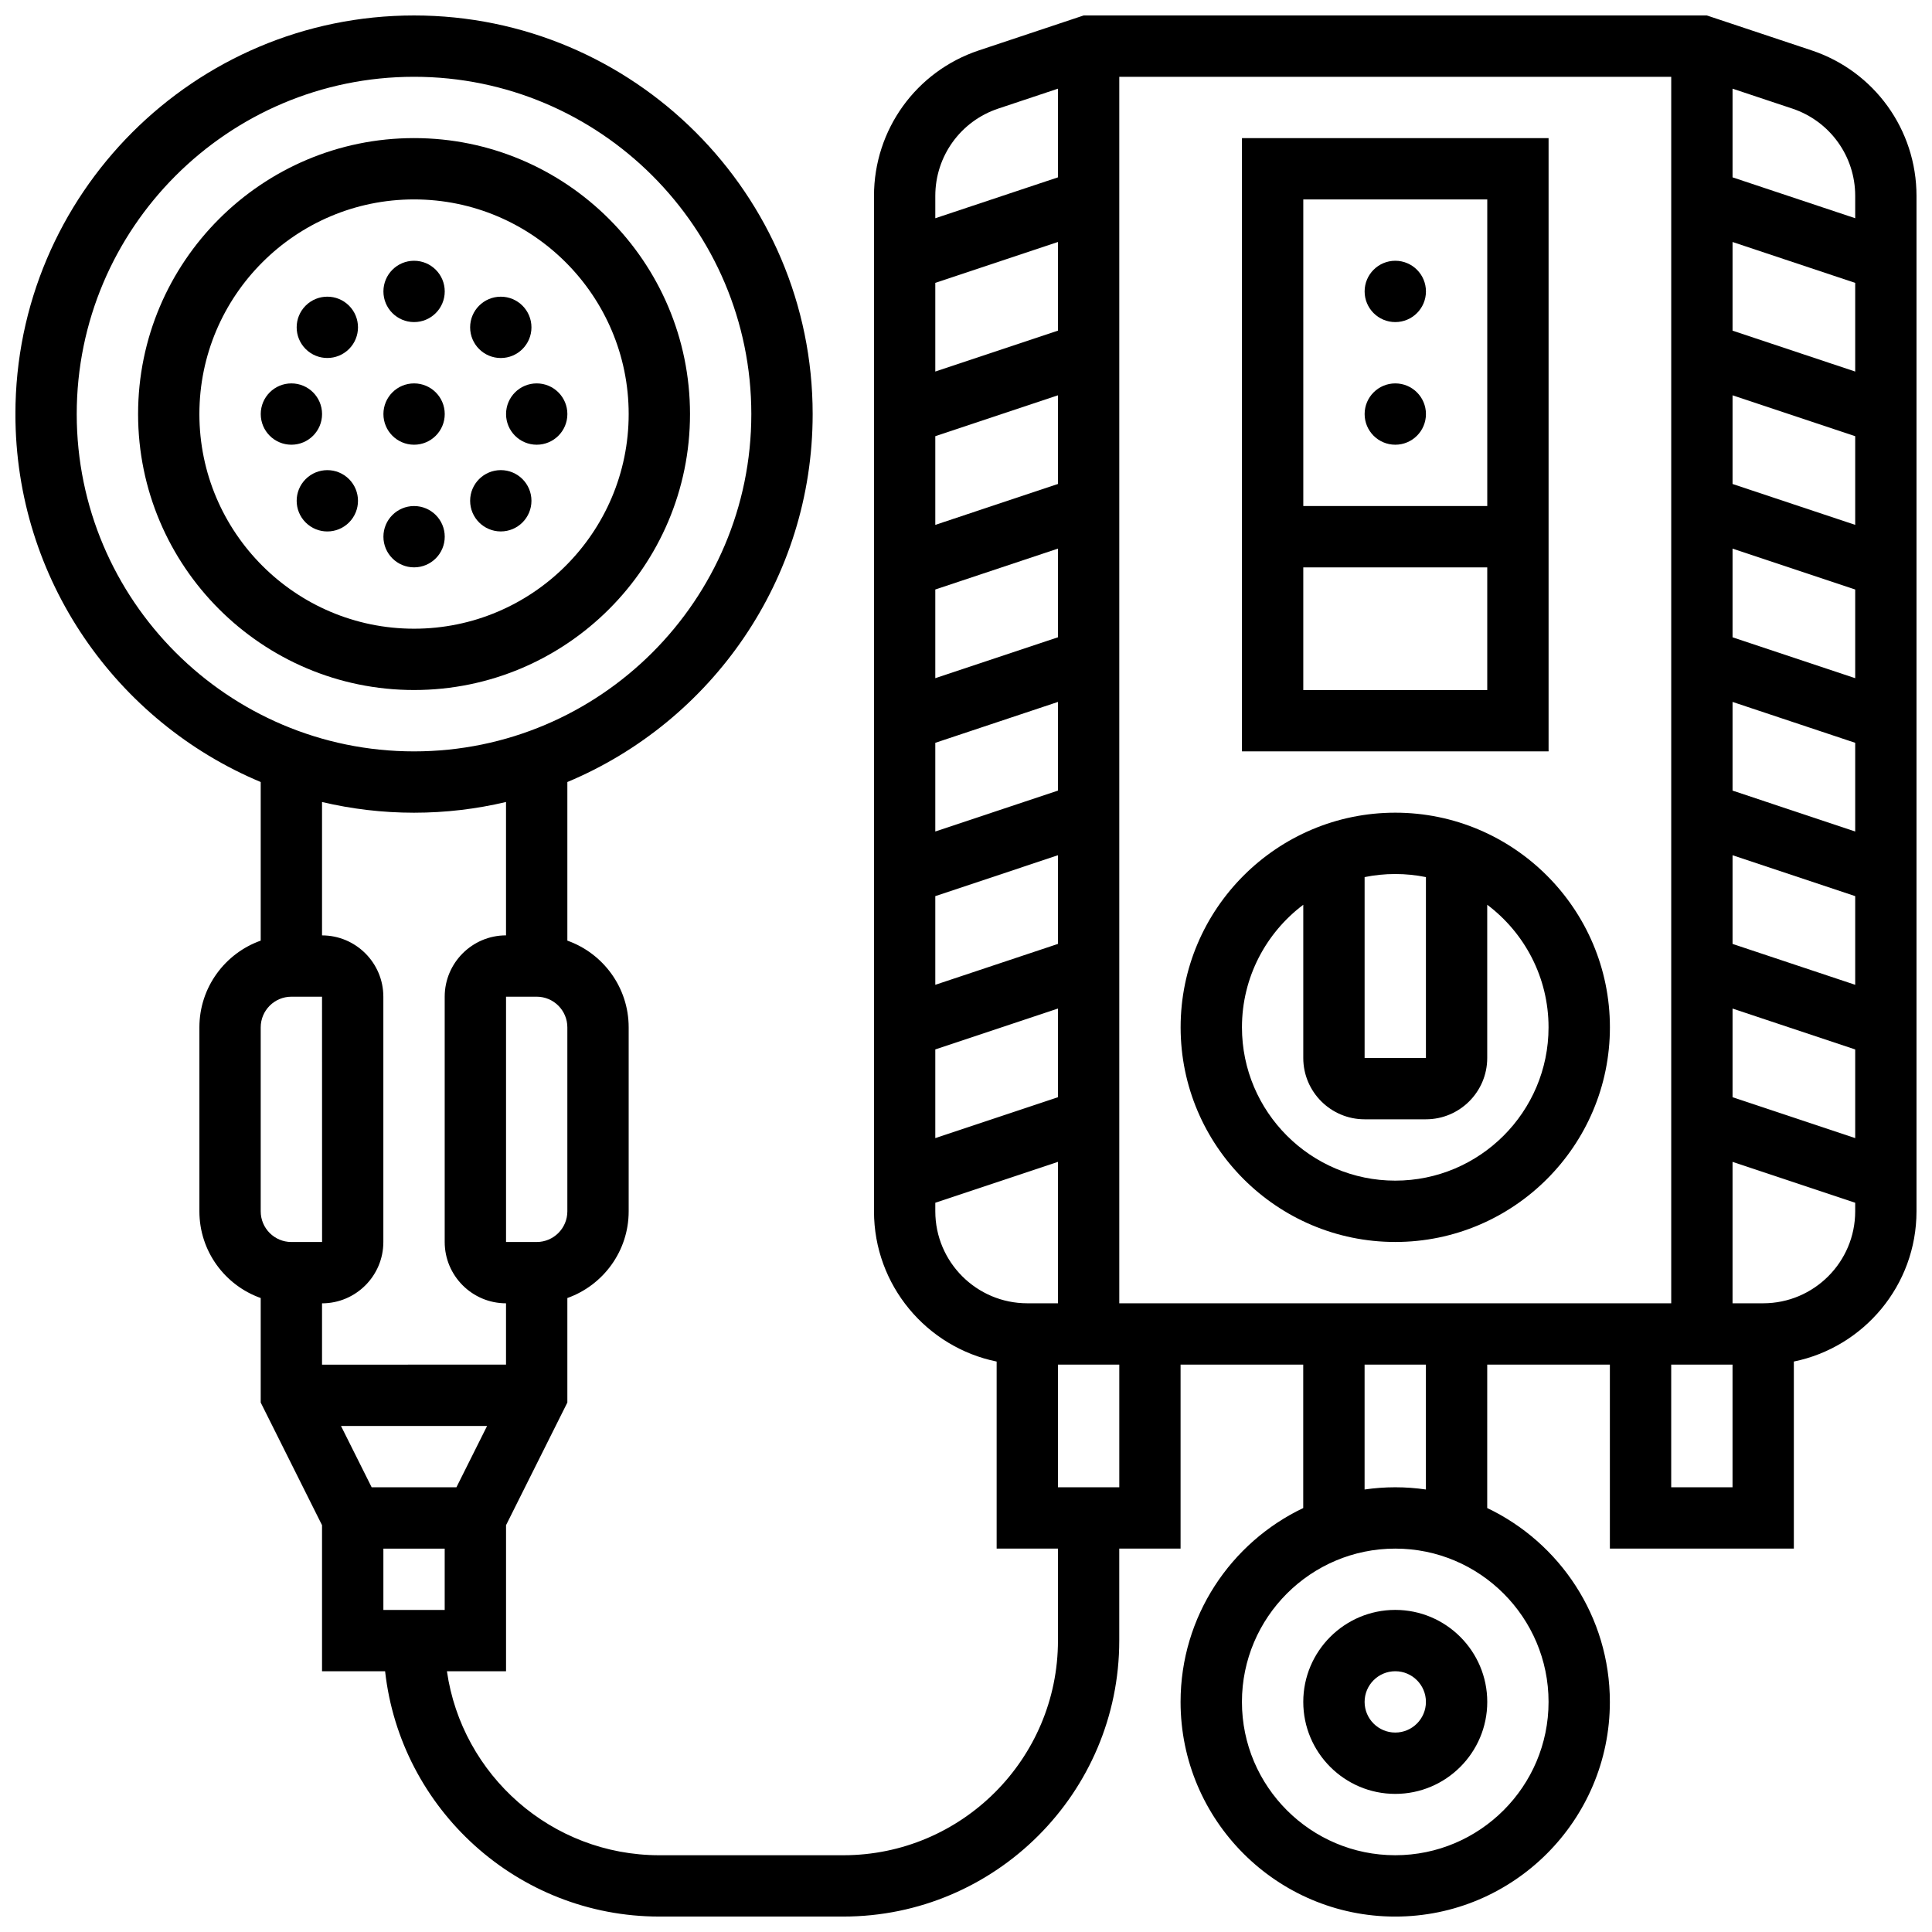
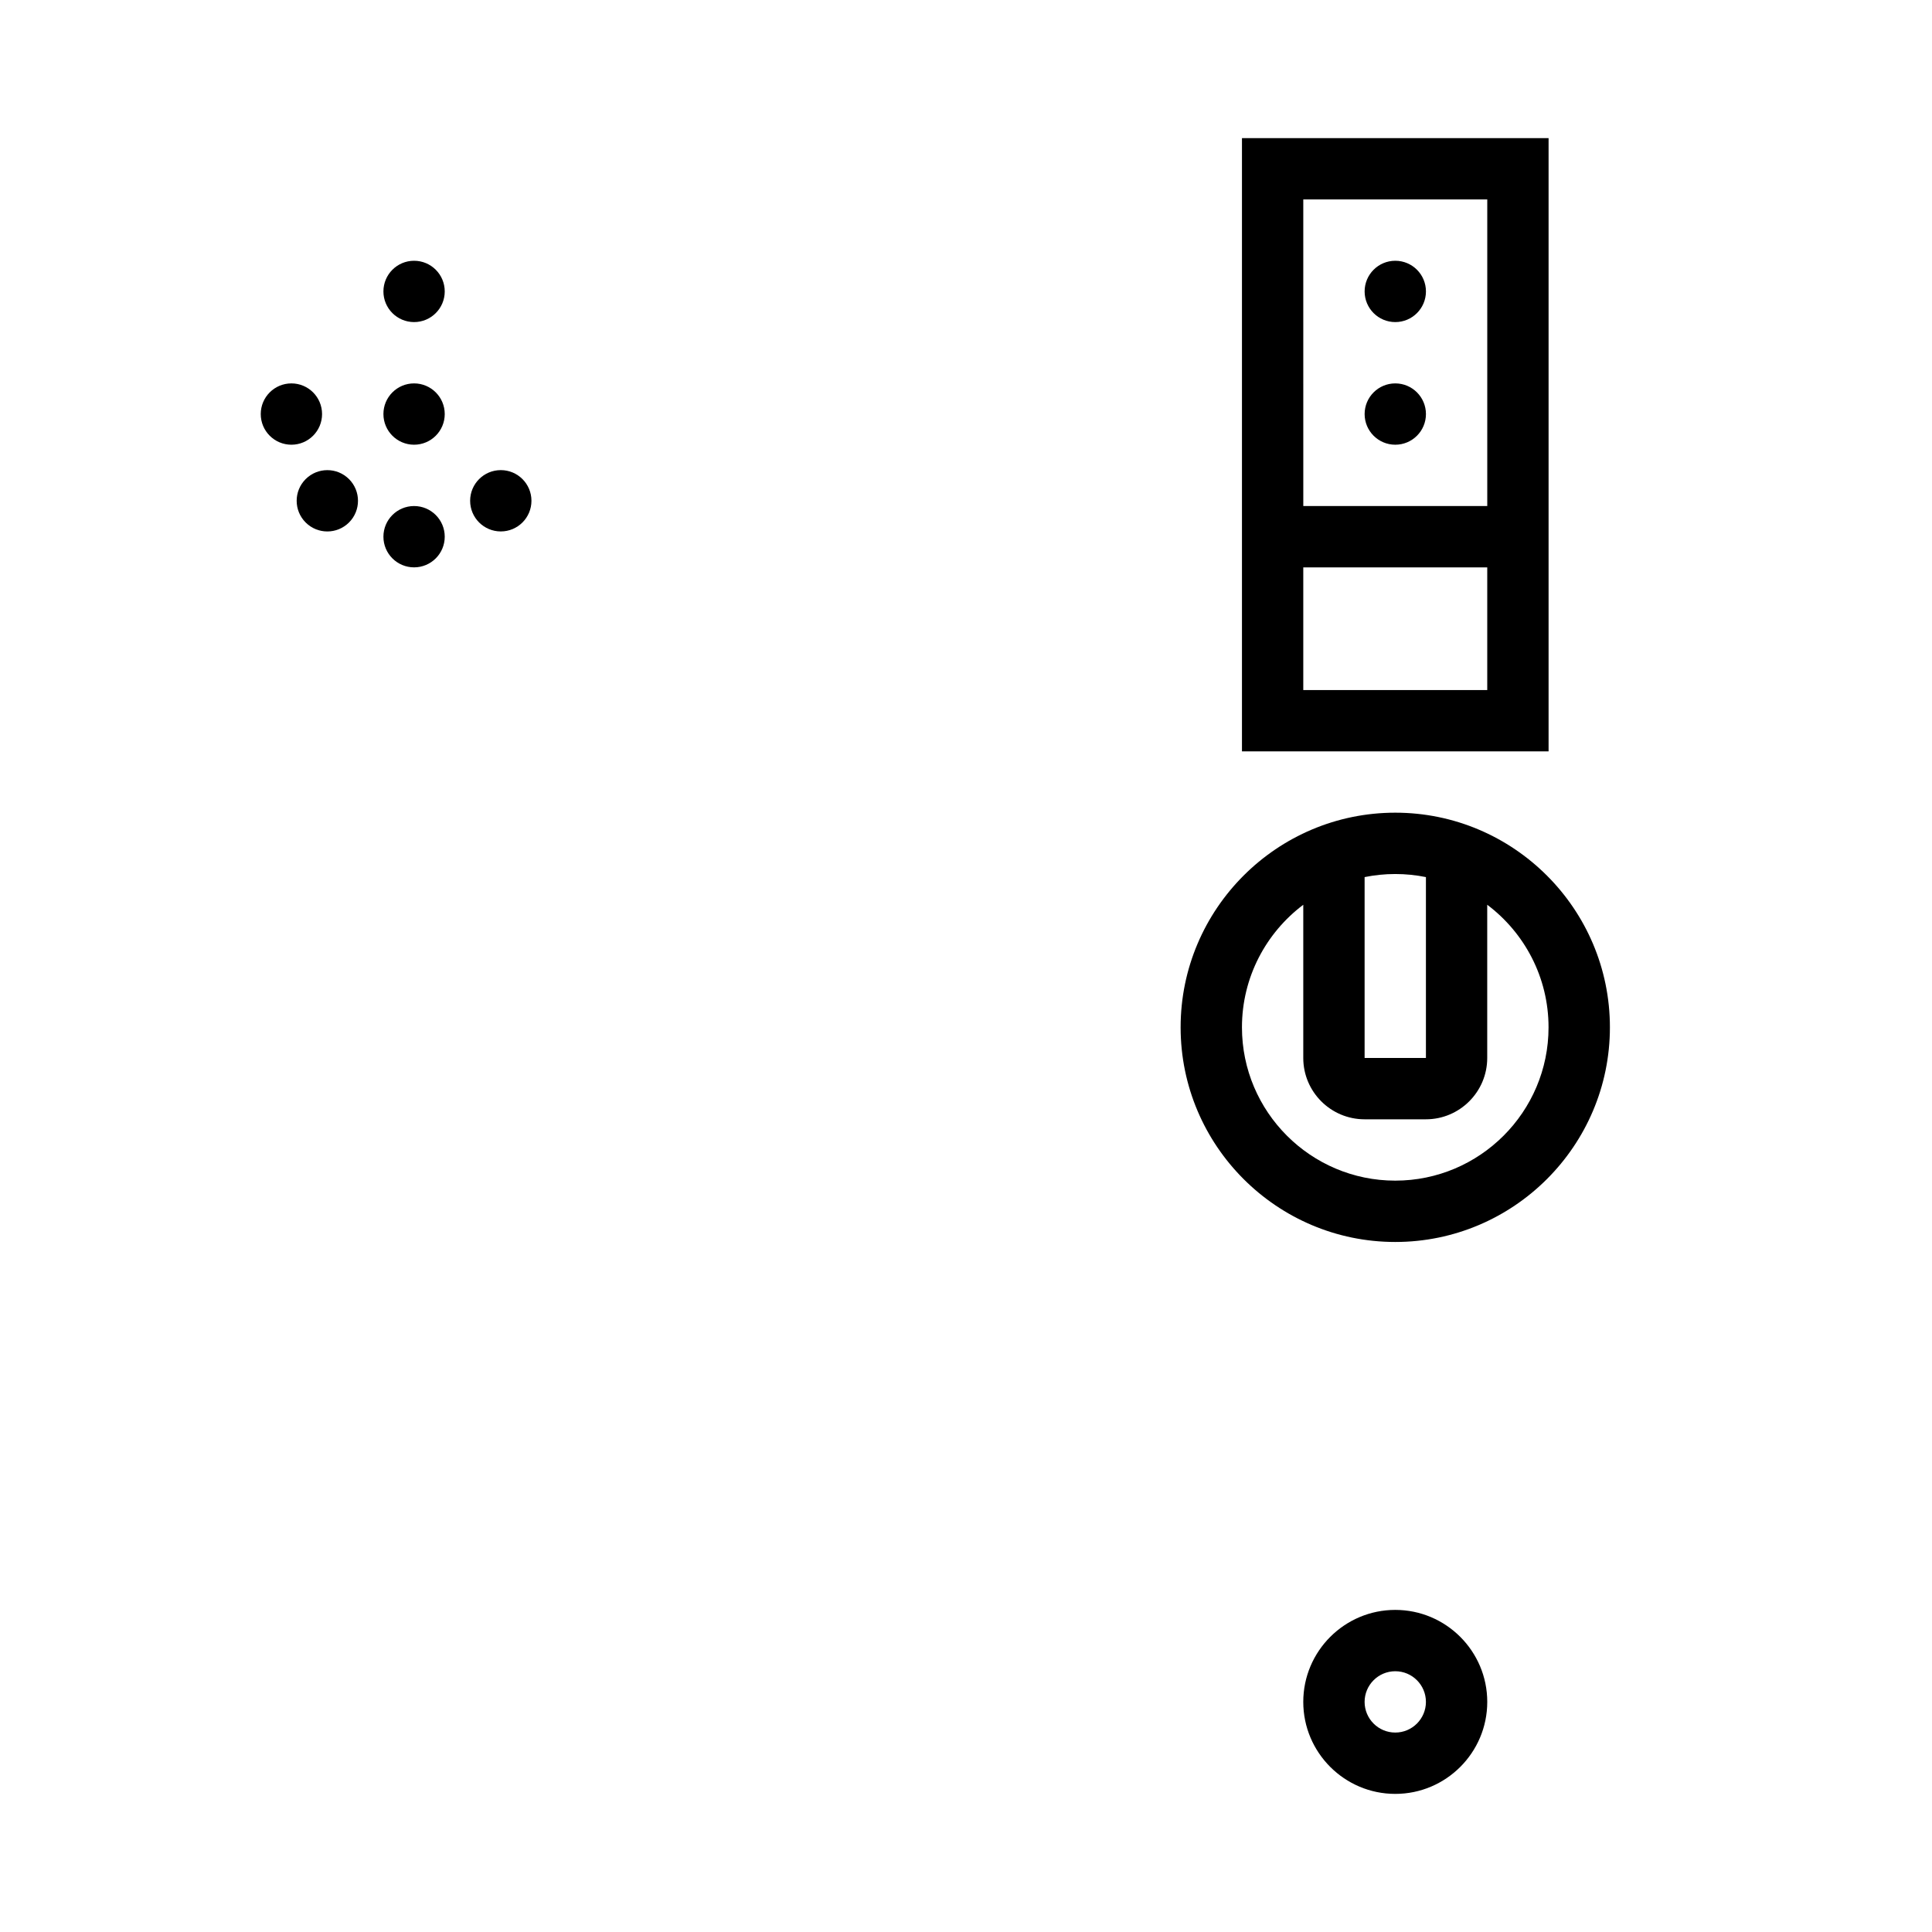
<svg xmlns="http://www.w3.org/2000/svg" width="800px" height="800px" version="1.1" viewBox="144 144 512 512">
  <defs>
    <clipPath id="a">
      <path d="m148.09 148.09h503.81v503.81h-503.81z" />
    </clipPath>
  </defs>
-   <path d="m326.86 253.73c0-40.324-32.809-73.133-73.133-73.133s-73.133 32.809-73.133 73.133 32.809 73.133 73.133 73.133c40.328 0 73.133-32.805 73.133-73.133zm-130.02 0c0-31.363 25.516-56.883 56.883-56.883 31.363 0 56.883 25.516 56.883 56.883 0 31.363-25.516 56.883-56.883 56.883-31.363 0-56.883-25.52-56.883-56.883z" />
  <path d="m261.86 253.73c0 4.488-3.637 8.125-8.125 8.125s-8.125-3.637-8.125-8.125 3.637-8.125 8.125-8.125 8.125 3.637 8.125 8.125" />
  <path d="m261.86 221.23c0 4.488-3.637 8.125-8.125 8.125s-8.125-3.637-8.125-8.125c0-4.488 3.637-8.125 8.125-8.125s8.125 3.637 8.125 8.125" />
-   <path d="m225 225c-3.172 3.172-3.172 8.32 0 11.492 3.172 3.172 8.316 3.172 11.492 0 3.172-3.172 3.172-8.32 0-11.492-3.172-3.172-8.316-3.172-11.492 0z" />
  <path d="m229.35 253.73c0 4.488-3.637 8.125-8.125 8.125-4.488 0-8.125-3.637-8.125-8.125s3.637-8.125 8.125-8.125c4.488 0 8.125 3.637 8.125 8.125" />
  <path d="m225 270.97c-3.172 3.172-3.172 8.32 0 11.492 3.172 3.172 8.316 3.172 11.492 0 3.172-3.172 3.172-8.32 0-11.492-3.172-3.172-8.316-3.172-11.492 0z" />
  <path d="m261.86 286.23c0 4.488-3.637 8.125-8.125 8.125s-8.125-3.637-8.125-8.125 3.637-8.125 8.125-8.125 8.125 3.637 8.125 8.125" />
  <path d="m284.84 276.71c0 4.488-3.637 8.125-8.125 8.125-4.488 0-8.125-3.637-8.125-8.125 0-4.488 3.637-8.125 8.125-8.125 4.488 0 8.125 3.637 8.125 8.125" />
-   <path d="m294.36 253.73c0 4.488-3.637 8.125-8.125 8.125s-8.125-3.637-8.125-8.125 3.637-8.125 8.125-8.125 8.125 3.637 8.125 8.125" />
-   <path d="m284.84 230.75c0 4.488-3.637 8.129-8.125 8.129-4.488 0-8.125-3.641-8.125-8.129 0-4.484 3.637-8.125 8.125-8.125 4.488 0 8.125 3.641 8.125 8.125" />
  <g clip-path="url(#a)">
-     <path d="m624.12 157.36-27.781-9.262h-165.16l-27.781 9.262c-16.617 5.539-27.781 21.027-27.781 38.543v269.11c0 19.621 13.98 36.035 32.504 39.812v49.57h16.25v24.379c0 31.363-25.516 56.883-56.883 56.883h-48.754c-28.605 0-52.336-21.227-56.293-48.754l15.664-0.004v-38.711l16.25-32.504v-27.695c9.457-3.356 16.25-12.387 16.25-22.98v-48.754c0-10.594-6.793-19.625-16.25-22.98v-42.031c38.141-15.953 65.008-53.648 65.008-97.508 0-58.25-47.387-105.64-105.64-105.64s-105.64 47.387-105.64 105.64c0 43.859 26.867 81.555 65.008 97.508v42.031c-9.457 3.356-16.25 12.387-16.25 22.98v48.754c0 10.594 6.793 19.625 16.25 22.98v27.695l16.25 32.504v38.711h16.715c4.059 36.516 35.094 65.008 72.672 65.008h48.754c40.324 0 73.133-32.809 73.133-73.133v-24.379h16.25v-48.754h32.504v38.004c-19.199 9.145-32.504 28.738-32.504 51.383 0 31.363 25.516 56.883 56.883 56.883 31.363 0 56.883-25.516 56.883-56.883 0-22.645-13.305-42.234-32.504-51.383l0.004-38.004h32.504v48.754h48.754v-49.574c18.523-3.777 32.504-20.191 32.504-39.812v-269.11c0-17.516-11.164-33.004-27.781-38.543zm-378.52 397.04h16.25v16.25l-16.25 0.004zm-3.106-16.25-8.125-16.25h38.711l-8.125 16.25zm51.859-73.133c0 4.481-3.644 8.125-8.125 8.125h-8.125v-65.008h8.125c4.481 0 8.125 3.644 8.125 8.125zm-130.02-211.28c0-49.285 40.098-89.387 89.387-89.387 49.285 0 89.387 40.098 89.387 89.387 0 49.285-40.098 89.387-89.387 89.387-49.285 0-89.387-40.098-89.387-89.387zm89.387 105.64c8.387 0 16.551-0.988 24.379-2.844v35.348c-8.961 0-16.25 7.293-16.25 16.25v65.008c0 8.961 7.293 16.25 16.25 16.25v16.25l-48.758 0.008v-16.25c8.961 0 16.25-7.293 16.25-16.25v-65.008c0-8.961-7.293-16.25-16.25-16.25v-35.348c7.832 1.848 15.992 2.836 24.379 2.836zm-40.629 56.883c0-4.481 3.644-8.125 8.125-8.125h8.125l0.012 65.008h-0.012-8.125c-4.481 0-8.125-3.644-8.125-8.125zm227.53 73.133v-325.04h146.27v325.04zm-48.758-270.43 32.504-10.836v23.5l-32.504 10.836zm0 40.633 32.504-10.836v23.5l-32.504 10.836zm0 40.629 32.504-10.836v23.5l-32.504 10.836zm0 40.629 32.504-10.836v23.5l-32.504 10.836zm0 40.629 32.504-10.836v23.5l-32.504 10.836zm0 40.629 32.504-10.836v23.5l-32.504 10.836zm211.28-10.832 32.504 10.836v23.496l-32.504-10.836zm0-17.133v-23.5l32.504 10.836v23.5zm0-40.629v-23.5l32.504 10.836v23.5zm0-40.629v-23.5l32.504 10.836v23.5zm0-40.629v-23.5l32.504 10.836v23.5zm0-40.633v-23.496l32.504 10.836v23.5zm32.504-35.723v5.93l-32.504-10.836v-23.5l15.836 5.277c9.969 3.328 16.668 12.621 16.668 23.129zm-227.11-23.125 15.832-5.281v23.5l-32.504 10.836v-5.93c0-10.508 6.699-19.801 16.672-23.125zm-16.672 292.23v-2.269l32.504-10.836v37.48h-8.125c-13.441 0-24.379-10.934-24.379-24.375zm48.758 73.133h-16.25v-32.504h16.25zm113.76 56.883c0 22.402-18.227 40.629-40.629 40.629-22.402 0-40.629-18.227-40.629-40.629 0-22.402 18.227-40.629 40.629-40.629 22.402-0.004 40.629 18.223 40.629 40.629zm-32.504-56.293c-2.656-0.383-5.367-0.59-8.125-0.59-2.762 0-5.473 0.207-8.125 0.59v-33.094h16.25zm65.008-0.59v-32.504h16.25v32.504zm24.379-48.758h-8.125v-37.48l32.504 10.836v2.269c0 13.441-10.938 24.375-24.379 24.375z" />
-   </g>
+     </g>
  <path d="m554.39 180.6h-81.258v162.52h81.258zm-16.25 16.25v81.258h-48.754l-0.004-81.258zm-48.758 130.02v-32.504h48.754v32.504z" />
  <path d="m521.89 221.23c0 4.488-3.637 8.125-8.125 8.125s-8.125-3.637-8.125-8.125c0-4.488 3.637-8.125 8.125-8.125s8.125 3.637 8.125 8.125" />
  <path d="m521.89 253.73c0 4.488-3.637 8.125-8.125 8.125s-8.125-3.637-8.125-8.125 3.637-8.125 8.125-8.125 8.125 3.637 8.125 8.125" />
  <path d="m513.76 359.37c-31.363 0-56.883 25.516-56.883 56.883 0 31.363 25.516 56.883 56.883 56.883 31.363 0 56.883-25.516 56.883-56.883 0-31.363-25.52-56.883-56.883-56.883zm8.125 17.07v47.938h-16.25v-47.938c2.625-0.535 5.344-0.816 8.125-0.816s5.5 0.281 8.125 0.816zm-8.125 80.441c-22.402 0-40.629-18.227-40.629-40.629 0-13.262 6.391-25.062 16.25-32.48v40.605c0 8.961 7.293 16.25 16.25 16.25h16.25c8.961 0 16.25-7.293 16.25-16.25v-40.609c9.863 7.422 16.25 19.219 16.25 32.48 0.008 22.406-18.219 40.633-40.621 40.633z" />
  <path d="m489.38 595.02c0 13.441 10.934 24.379 24.379 24.379 13.441 0 24.379-10.938 24.379-24.379 0-13.441-10.934-24.379-24.379-24.379-13.441 0-24.379 10.938-24.379 24.379zm32.504 0c0 4.481-3.644 8.125-8.125 8.125s-8.125-3.644-8.125-8.125c0-4.481 3.644-8.125 8.125-8.125 4.481-0.004 8.125 3.644 8.125 8.125z" />
</svg>